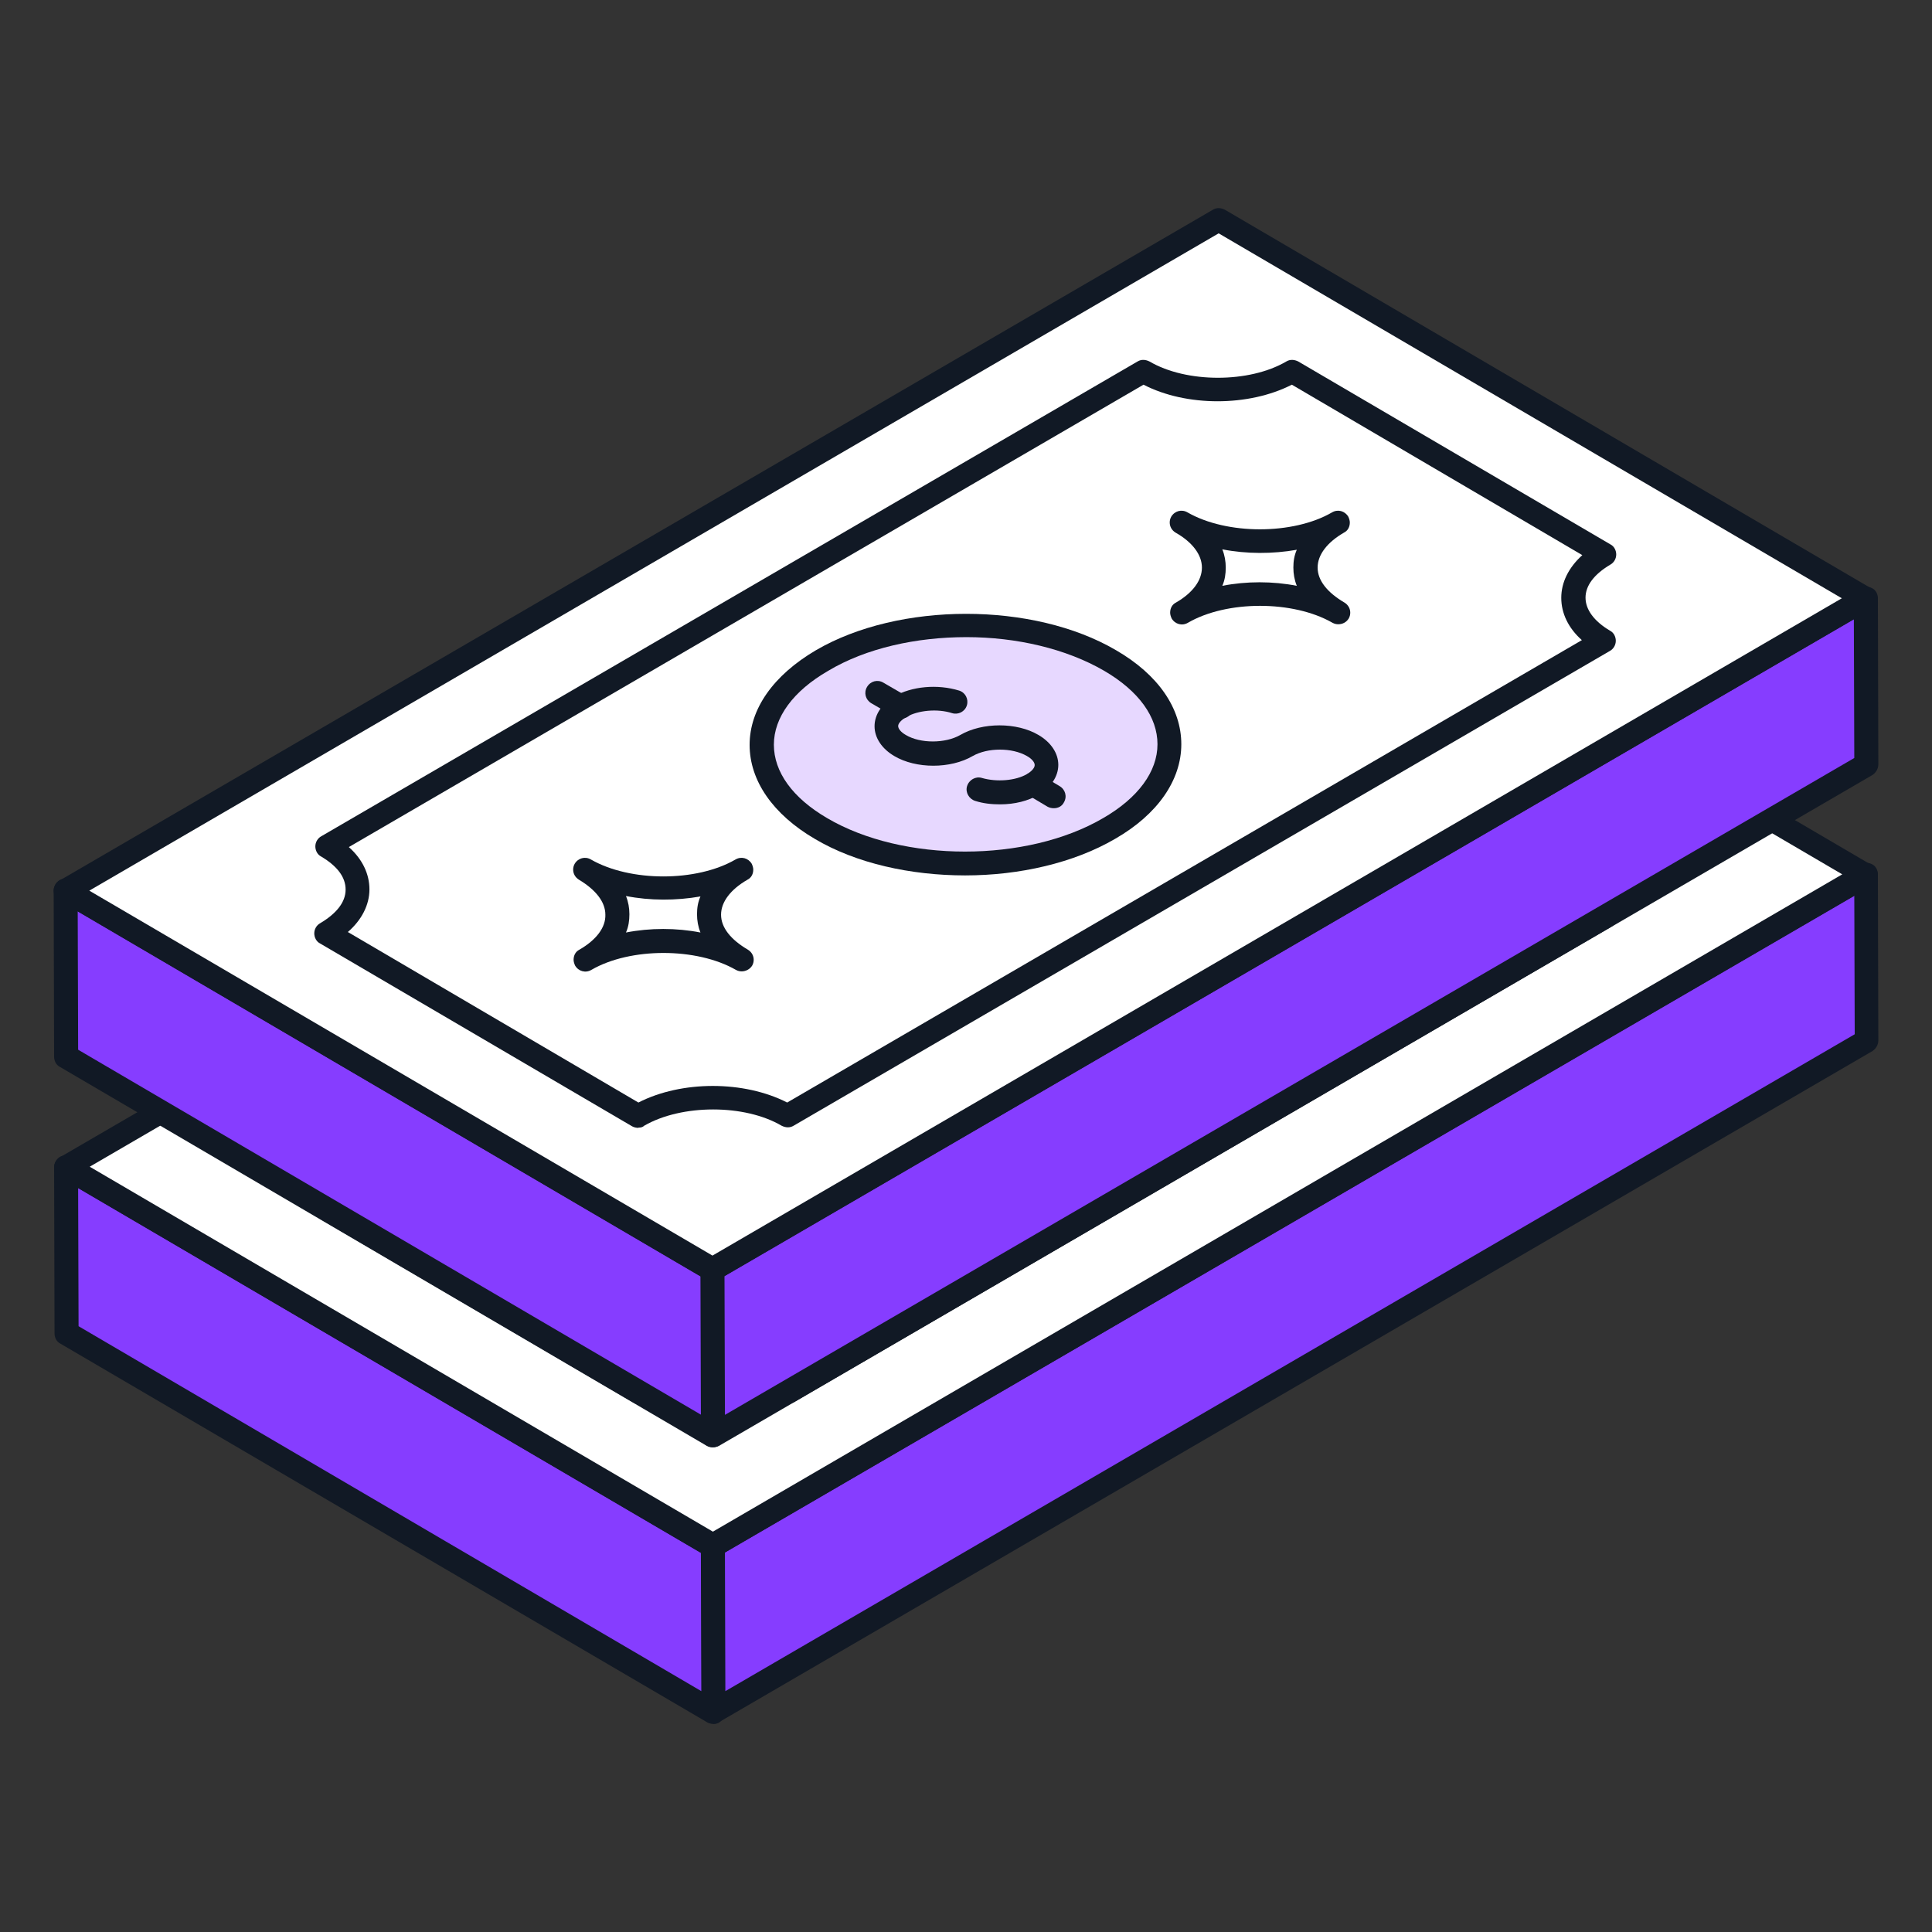
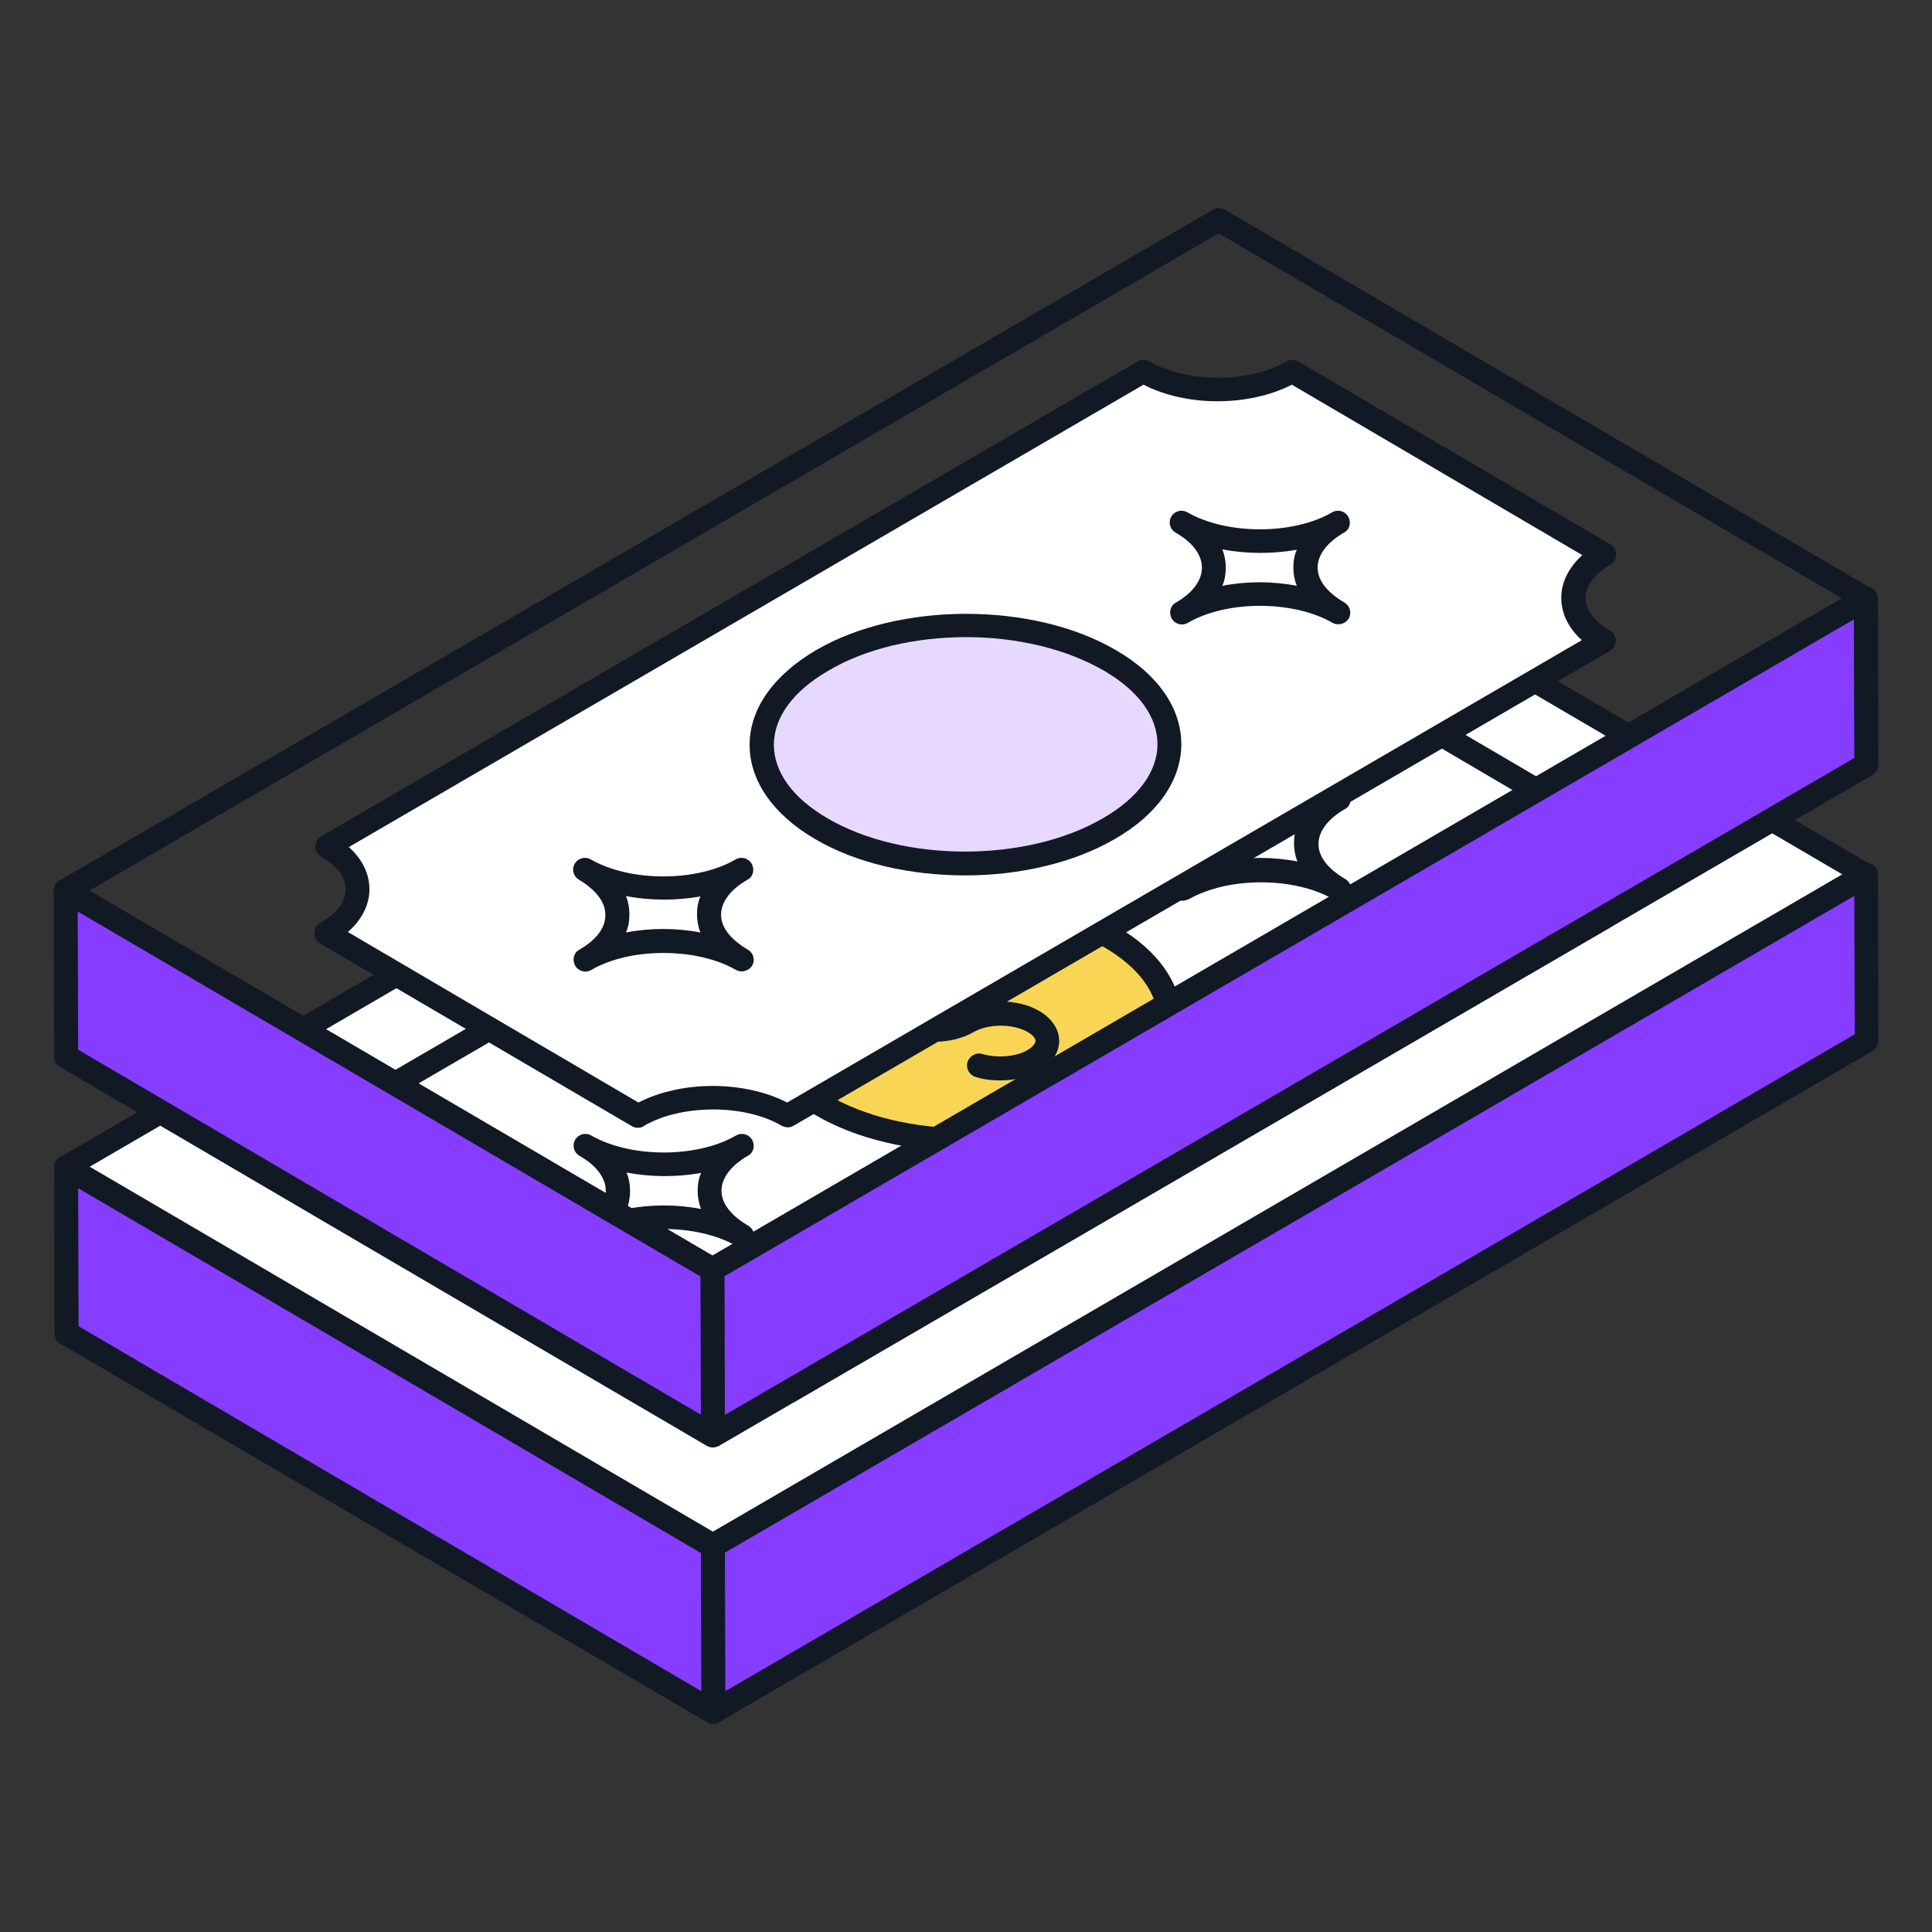
<svg xmlns="http://www.w3.org/2000/svg" id="Layer_1" data-name="Layer 1" viewBox="0 0 90 90">
  <rect x="0" y="0" width="90" height="90" fill="#333333" stroke="none" />
  <defs>
    <style>
      .cls-1 {
        fill: #e7d8ff;
      }

      .cls-2 {
        fill: #f8d555;
      }

      .cls-3 {
        fill: #fff;
      }

      .cls-4 {
        fill: #863dff;
      }

      .cls-5 {
        fill: #111925;
      }
    </style>
  </defs>
  <path class="cls-4" d="M3.08,54.35l.02,7.74,30.13,17.65-.02-7.74L3.08,54.35Z" />
  <path class="cls-5" d="M33.23,80.3c-.09,0-.2-.02-.29-.07L2.81,62.59c-.18-.09-.27-.29-.27-.47l-.02-7.74c0-.2.11-.38.27-.49.18-.09.38-.09.56,0l30.13,17.65c.18.09.27.29.27.47l.02,7.74c0,.2-.11.38-.27.49-.07.04-.16.07-.27.07h0ZM3.66,61.78l29.01,17-.02-6.44L3.64,55.34l.02,6.44Z" />
  <path class="cls-4" d="M33.21,72l.02,7.74,53.73-31.25-.02-7.74s-53.73,31.25-53.73,31.25Z" />
  <path class="cls-5" d="M33.23,80.3c-.09,0-.2-.02-.27-.07-.18-.09-.27-.29-.27-.47l-.02-7.74c0-.2.11-.38.27-.49l53.71-31.27c.18-.09.38-.09.56,0s.27.29.27.47l.02,7.74c0,.2-.11.38-.27.49l-53.71,31.25c-.09.07-.18.09-.29.09h0ZM33.77,72.32l.02,6.46,52.61-30.6-.02-6.46s-52.61,30.6-52.61,30.6Z" />
  <path class="cls-3" d="M3.08,54.35l30.13,17.65,53.73-31.25-30.13-17.65L3.08,54.35Z" />
  <path class="cls-5" d="M33.21,72.56c-.09,0-.2-.02-.29-.07L2.79,54.85c-.18-.09-.27-.29-.27-.47,0-.2.11-.38.27-.47l53.73-31.25c.18-.11.38-.09.56,0l30.13,17.65c.18.09.27.29.27.47,0,.2-.11.38-.27.47l-53.71,31.23c-.09.07-.18.09-.29.09h0ZM4.18,54.35l29.03,17,52.61-30.62-29.03-17L4.18,54.35Z" />
  <path class="cls-3" d="M15.27,52.27c1.9,1.12,1.9,2.93-.02,4.05l14.54,8.52c1.92-1.12,5.03-1.12,6.96,0l38.03-22.12c-1.9-1.12-1.9-2.93.02-4.05l-14.54-8.52c-1.92,1.12-5.03,1.12-6.93,0L15.27,52.27Z" />
  <path class="cls-5" d="M29.79,65.4c-.09,0-.2-.02-.29-.07l-14.54-8.52c-.18-.09-.27-.29-.27-.47,0-.2.11-.38.27-.47.76-.45,1.19-1.01,1.19-1.57s-.4-1.1-1.14-1.54c-.18-.09-.27-.29-.27-.47,0-.2.11-.38.27-.47l38.03-22.12c.18-.11.38-.09.56,0,1.72,1.01,4.65,1.01,6.37,0,.18-.11.38-.09.56,0l14.54,8.52c.18.09.27.29.27.47,0,.2-.11.38-.27.47-.76.45-1.16.98-1.16,1.54s.4,1.1,1.14,1.54c.18.09.27.29.27.47,0,.2-.11.38-.27.47l-38.03,22.12c-.18.11-.38.09-.56,0-1.72-1.01-4.65-1.01-6.4,0-.09.07-.18.09-.27.09h0ZM16.26,56.3l13.53,7.94c2.01-1.03,4.92-1.03,6.93,0l37.02-21.54c-.63-.56-.96-1.25-.96-1.97s.34-1.41.98-1.99l-13.53-7.94c-2.01,1.03-4.92,1.03-6.91,0l-37.04,21.54c.63.56.96,1.25.96,1.97s-.36,1.41-.98,1.99Z" />
  <path class="cls-2" d="M38.31,43.64c-3.71,2.17-3.74,5.66-.04,7.83,3.69,2.17,9.71,2.17,13.42,0,3.71-2.17,3.74-5.68.04-7.83-3.69-2.17-9.71-2.17-13.42,0Z" />
  <path class="cls-5" d="M44.98,53.64c-2.53,0-5.06-.56-7-1.7s-3.04-2.71-3.04-4.38,1.1-3.24,3.09-4.41c3.87-2.26,10.16-2.26,13.98,0,1.97,1.14,3.04,2.71,3.04,4.38s-1.1,3.27-3.09,4.41c-1.9,1.14-4.45,1.7-6.98,1.7ZM45.04,42.57c-2.33,0-4.67.51-6.44,1.57-1.63.94-2.53,2.17-2.53,3.44s.87,2.48,2.48,3.42c3.53,2.08,9.31,2.08,12.86,0,1.63-.94,2.53-2.17,2.53-3.44s-.87-2.48-2.48-3.42c-1.77-1.05-4.09-1.57-6.42-1.57Z" />
  <path class="cls-3" d="M49.12,49.97l-.94-.56" />
  <path class="cls-5" d="M49.12,50.51c-.09,0-.2-.02-.29-.07l-.94-.56c-.27-.16-.36-.49-.2-.76s.49-.36.76-.2l.94.56c.27.16.36.49.2.76-.09.18-.27.27-.47.27Z" />
  <path class="cls-3" d="M42.03,45.79l-1.12-.65" />
  <path class="cls-5" d="M42.03,46.35c-.09,0-.2-.02-.27-.07l-1.12-.65c-.27-.16-.36-.49-.2-.76s.49-.36.76-.2l1.12.65c.27.16.36.49.2.76-.13.18-.31.27-.49.27Z" />
  <path class="cls-5" d="M46.61,50.33c-.4,0-.78-.04-1.16-.16-.29-.09-.47-.4-.38-.69s.4-.47.69-.38c.69.2,1.57.13,2.1-.18.22-.13.36-.29.38-.42,0-.13-.13-.29-.36-.42-.69-.4-1.83-.4-2.53,0-1.03.6-2.64.6-3.65,0-.58-.34-.92-.85-.92-1.39s.34-1.05.92-1.39c.81-.47,2.04-.58,3.02-.27.29.09.45.4.36.69s-.4.45-.69.36c-.69-.22-1.59-.13-2.13.18-.22.13-.38.29-.38.42s.13.29.36.42c.67.4,1.83.4,2.53,0,1.03-.6,2.64-.6,3.65,0,.58.34.92.85.92,1.39s-.34,1.05-.92,1.39c-.47.29-1.14.45-1.81.45Z" />
-   <path class="cls-3" d="M62.34,37.18c-1.99,1.16-1.99,3.04.02,4.23-2.01-1.16-5.28-1.16-7.29,0,1.99-1.16,1.99-3.04-.02-4.23,2.04,1.19,5.3,1.16,7.29,0Z" />
  <path class="cls-5" d="M55.09,41.96c-.2,0-.38-.09-.47-.27-.04-.09-.07-.18-.07-.27,0-.2.09-.38.27-.47.78-.45,1.21-1.03,1.21-1.63s-.45-1.19-1.23-1.63c-.18-.11-.27-.29-.27-.47,0-.09.02-.18.07-.27.16-.27.49-.36.76-.2,1.83,1.05,4.92,1.05,6.73,0,.27-.16.6-.07.76.2.04.09.07.18.07.27,0,.2-.09.38-.27.47-.78.45-1.23,1.03-1.23,1.63s.45,1.16,1.25,1.63c.18.11.27.29.27.47,0,.09-.02.18-.07.27-.16.27-.49.36-.76.2-1.83-1.05-4.9-1.05-6.73,0-.11.04-.2.07-.29.07ZM56.97,38.45c.11.27.16.56.16.85s-.04.56-.16.83c1.12-.22,2.35-.22,3.47,0-.11-.27-.16-.56-.16-.85s.04-.56.16-.83c-1.12.22-2.33.22-3.47,0Z" />
  <path class="cls-3" d="M34.55,53.35c-1.99,1.16-1.99,3.04.02,4.23-2.01-1.16-5.28-1.16-7.29,0,1.99-1.16,1.99-3.04-.02-4.23,2.04,1.16,5.28,1.16,7.29,0Z" />
  <path class="cls-5" d="M27.28,58.11c-.2,0-.38-.09-.47-.27-.04-.09-.07-.18-.07-.27,0-.2.09-.38.27-.47.78-.45,1.21-1.03,1.21-1.63s-.45-1.19-1.23-1.63c-.18-.11-.27-.29-.27-.47,0-.09.02-.18.07-.27.16-.27.49-.36.76-.2,1.83,1.05,4.92,1.05,6.73,0,.27-.16.6-.07.76.2.04.09.07.18.07.27,0,.2-.09.38-.27.47-.78.45-1.23,1.03-1.23,1.63s.45,1.16,1.25,1.63c.18.11.27.29.27.47,0,.09-.02.18-.07.27-.16.27-.49.36-.76.2-1.83-1.05-4.92-1.05-6.73,0-.09.04-.18.07-.29.07ZM29.19,54.62c.11.27.16.56.16.85s-.04.58-.16.85c1.12-.22,2.35-.22,3.47,0-.11-.27-.16-.56-.16-.85s.04-.56.16-.83c-1.12.2-2.35.2-3.47-.02Z" />
  <path class="cls-4" d="M3.06,41.49l.02,7.74,30.13,17.65-.02-7.74L3.06,41.49Z" />
  <path class="cls-5" d="M33.21,67.42c-.09,0-.2-.02-.29-.07L2.79,49.7c-.18-.09-.27-.29-.27-.47l-.02-7.74c0-.2.11-.38.27-.49.18-.09.38-.09.56,0l30.13,17.65c.18.09.27.29.27.47l.02,7.74c0,.2-.11.38-.27.49-.07.04-.18.07-.27.07ZM3.64,48.9l29.01,17-.02-6.44L3.62,42.45l.02,6.44h0Z" />
  <path class="cls-4" d="M33.19,59.14l.02,7.74,53.73-31.27-.02-7.74s-53.73,31.27-53.73,31.27Z" />
  <path class="cls-5" d="M33.21,67.42c-.09,0-.2-.02-.27-.07-.18-.09-.27-.29-.27-.47l-.02-7.74c0-.2.11-.38.27-.49l53.73-31.25c.18-.09.38-.09.56,0s.27.29.27.47l.02,7.74c0,.2-.11.38-.27.49l-53.73,31.25c-.09.04-.18.07-.29.07h0ZM33.75,59.45l.02,6.46,52.61-30.6-.02-6.46s-52.61,30.6-52.61,30.6Z" />
-   <path class="cls-3" d="M3.06,41.49l30.13,17.65,53.73-31.27-30.15-17.63L3.06,41.49Z" />
  <path class="cls-5" d="M33.19,59.68c-.09,0-.2-.02-.29-.07L2.77,41.96c-.18-.09-.27-.29-.27-.47,0-.2.11-.38.27-.47L56.5,9.77c.18-.11.38-.09.56,0l30.13,17.65c.18.09.27.29.27.47,0,.2-.11.38-.27.47l-53.73,31.25c-.07.04-.18.07-.27.07ZM4.16,41.49l29.03,17,52.61-30.62-29.03-17L4.16,41.49Z" />
  <path class="cls-3" d="M15.23,39.41c1.9,1.12,1.9,2.93-.02,4.05l14.54,8.52c1.92-1.12,5.03-1.12,6.96,0l38.03-22.12c-1.9-1.12-1.9-2.93.02-4.05l-14.54-8.52c-1.92,1.12-5.03,1.12-6.93,0L15.23,39.41Z" />
  <path class="cls-5" d="M29.74,52.54c-.09,0-.2-.02-.29-.07l-14.54-8.52c-.18-.09-.27-.29-.27-.47,0-.2.11-.38.27-.47.76-.45,1.19-.98,1.19-1.57s-.4-1.1-1.14-1.54c-.18-.09-.27-.29-.27-.47,0-.2.11-.38.27-.47l38.03-22.12c.18-.11.38-.09.56,0,1.72,1.01,4.65,1.01,6.37,0,.18-.11.38-.09.56,0l14.54,8.52c.18.09.27.29.27.47,0,.2-.11.38-.27.47-.76.45-1.16.98-1.16,1.54s.4,1.1,1.14,1.54c.18.09.27.29.27.47,0,.2-.11.38-.27.47l-38.03,22.12c-.18.11-.38.09-.56,0-1.72-1.01-4.65-1.01-6.4,0-.07.07-.16.09-.27.09h0ZM16.21,43.42l13.53,7.94c2.01-1.03,4.92-1.03,6.93,0l37.02-21.54c-.63-.56-.96-1.25-.96-1.97s.34-1.41.98-1.99l-13.53-7.94c-2.01,1.03-4.92,1.03-6.91,0l-37.02,21.54c.63.56.96,1.25.96,1.97s-.36,1.43-1.01,1.99h0Z" />
  <path class="cls-1" d="M38.29,30.78c-3.71,2.17-3.74,5.66-.04,7.83s9.71,2.17,13.42,0,3.74-5.68.04-7.83c-3.69-2.17-9.71-2.17-13.42,0Z" />
  <path class="cls-5" d="M44.96,40.78c-2.53,0-5.08-.56-7-1.7-1.95-1.14-3.04-2.71-3.04-4.38s1.1-3.24,3.09-4.41c3.87-2.26,10.13-2.26,13.98,0,1.97,1.14,3.04,2.71,3.04,4.38s-1.1,3.27-3.09,4.41c-1.92,1.12-4.45,1.7-6.98,1.7ZM45.02,29.68c-2.33,0-4.67.51-6.44,1.57-1.63.94-2.53,2.17-2.53,3.44s.87,2.48,2.48,3.42c3.53,2.08,9.31,2.08,12.86,0,1.63-.94,2.53-2.17,2.53-3.44s-.87-2.48-2.48-3.42c-1.77-1.03-4.09-1.57-6.42-1.57Z" />
  <path class="cls-3" d="M49.09,37.09l-.94-.56" />
-   <path class="cls-5" d="M49.09,37.65c-.09,0-.2-.02-.29-.07l-.94-.56c-.27-.16-.36-.49-.2-.76s.49-.36.76-.2l.94.56c.27.16.36.49.2.76-.09.18-.27.27-.47.27Z" />
  <path class="cls-3" d="M41.98,32.93l-1.12-.65" />
-   <path class="cls-5" d="M41.98,33.48c-.09,0-.2-.02-.27-.07l-1.12-.65c-.27-.16-.36-.49-.2-.76s.49-.36.76-.2l1.12.65c.27.16.36.49.2.76-.11.16-.29.27-.49.27Z" />
-   <path class="cls-5" d="M46.59,37.47c-.4,0-.78-.04-1.16-.16-.29-.09-.47-.4-.38-.69s.4-.47.69-.38c.69.2,1.57.13,2.1-.18.22-.13.36-.29.36-.42s-.13-.29-.36-.42c-.69-.4-1.83-.4-2.53,0-1.03.6-2.64.6-3.65,0-.58-.34-.92-.85-.92-1.39s.34-1.05.92-1.39c.81-.47,2.01-.58,3.02-.27.29.09.45.4.36.69s-.4.45-.69.36c-.69-.22-1.59-.13-2.13.18-.22.13-.38.29-.38.42s.13.29.36.42c.67.4,1.83.4,2.53,0,1.03-.6,2.64-.6,3.65,0,.58.34.92.85.92,1.39s-.34,1.05-.92,1.39c-.47.29-1.12.45-1.79.45Z" />
  <path class="cls-3" d="M62.31,24.31c-1.99,1.16-1.99,3.04.02,4.23-2.01-1.16-5.28-1.16-7.29,0,1.99-1.16,1.99-3.04-.02-4.23,2.04,1.16,5.3,1.16,7.29,0Z" />
  <path class="cls-5" d="M62.34,29.08c-.09,0-.18-.02-.27-.07-1.83-1.05-4.92-1.05-6.73,0-.27.16-.6.07-.76-.2-.04-.09-.07-.18-.07-.27,0-.2.09-.38.27-.47.78-.45,1.21-1.03,1.21-1.63s-.45-1.19-1.23-1.63c-.18-.11-.27-.29-.27-.47,0-.09.02-.18.07-.27.16-.27.49-.36.76-.2,1.83,1.05,4.92,1.05,6.73,0,.27-.16.6-.07.76.2.04.09.07.18.07.27,0,.2-.09.38-.27.47-.78.45-1.23,1.03-1.23,1.63s.45,1.16,1.25,1.63c.18.11.27.29.27.47,0,.09-.02.18-.07.27-.11.18-.29.27-.49.27ZM56.94,25.59c.11.27.16.56.16.85s-.04.58-.16.85c1.12-.22,2.35-.22,3.47,0-.11-.27-.16-.56-.16-.85s.04-.56.16-.83c-1.12.2-2.35.2-3.47-.02Z" />
  <path class="cls-3" d="M34.53,40.49c-1.99,1.16-1.99,3.04.02,4.23-2.01-1.16-5.28-1.16-7.29,0,1.99-1.16,1.99-3.04-.02-4.23,2.01,1.16,5.28,1.16,7.29,0Z" />
  <path class="cls-5" d="M34.55,45.25c-.09,0-.18-.02-.27-.07-1.83-1.05-4.92-1.05-6.73,0-.27.16-.6.07-.76-.2-.04-.09-.07-.18-.07-.27,0-.2.09-.38.27-.47.78-.45,1.23-1.03,1.21-1.63,0-.6-.45-1.16-1.23-1.63-.18-.11-.27-.29-.27-.47,0-.09.02-.18.07-.27.16-.27.49-.36.76-.2,1.83,1.05,4.92,1.05,6.73,0,.27-.16.6-.07.76.2.04.09.07.18.07.27,0,.2-.09.38-.27.47-.78.45-1.23,1.03-1.23,1.63s.45,1.16,1.25,1.63c.18.11.27.29.27.47,0,.09-.02.18-.07.27-.11.18-.31.27-.49.27ZM29.16,41.74c.11.27.16.56.16.85s-.04.58-.16.85c1.12-.22,2.35-.22,3.47,0-.11-.27-.16-.56-.16-.85s.04-.56.16-.83c-1.14.2-2.35.2-3.47-.02Z" />
</svg>